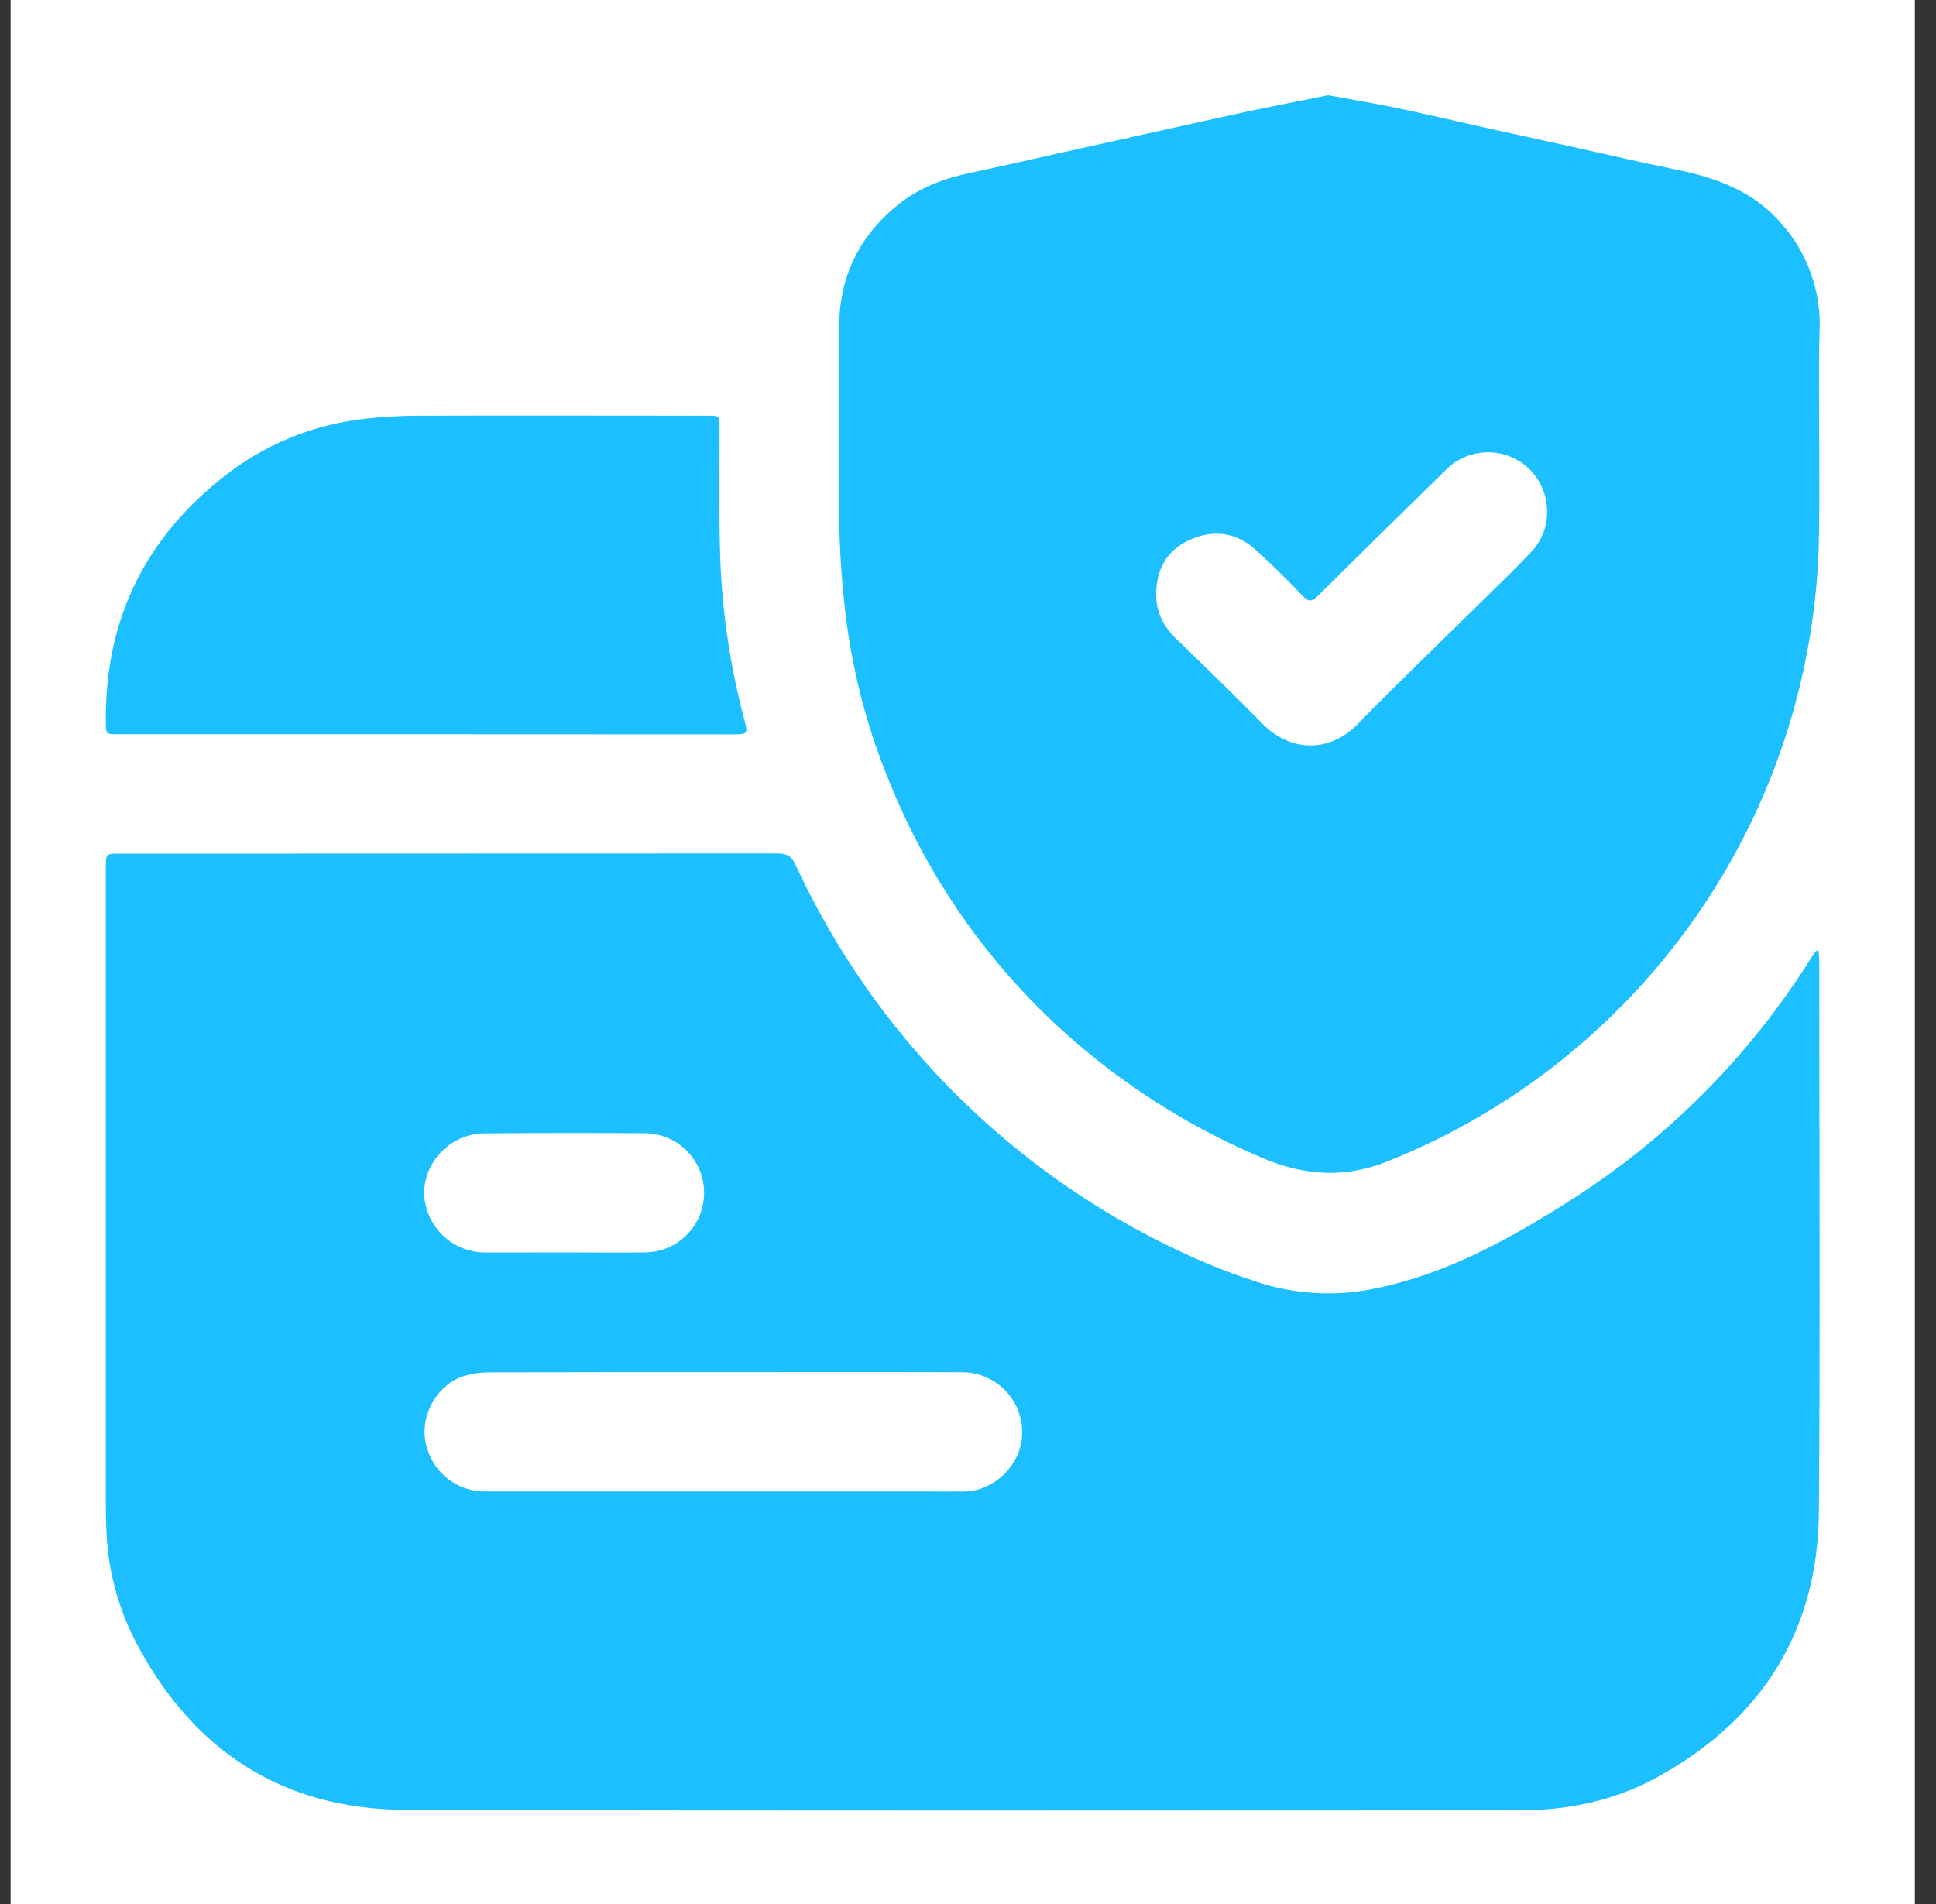
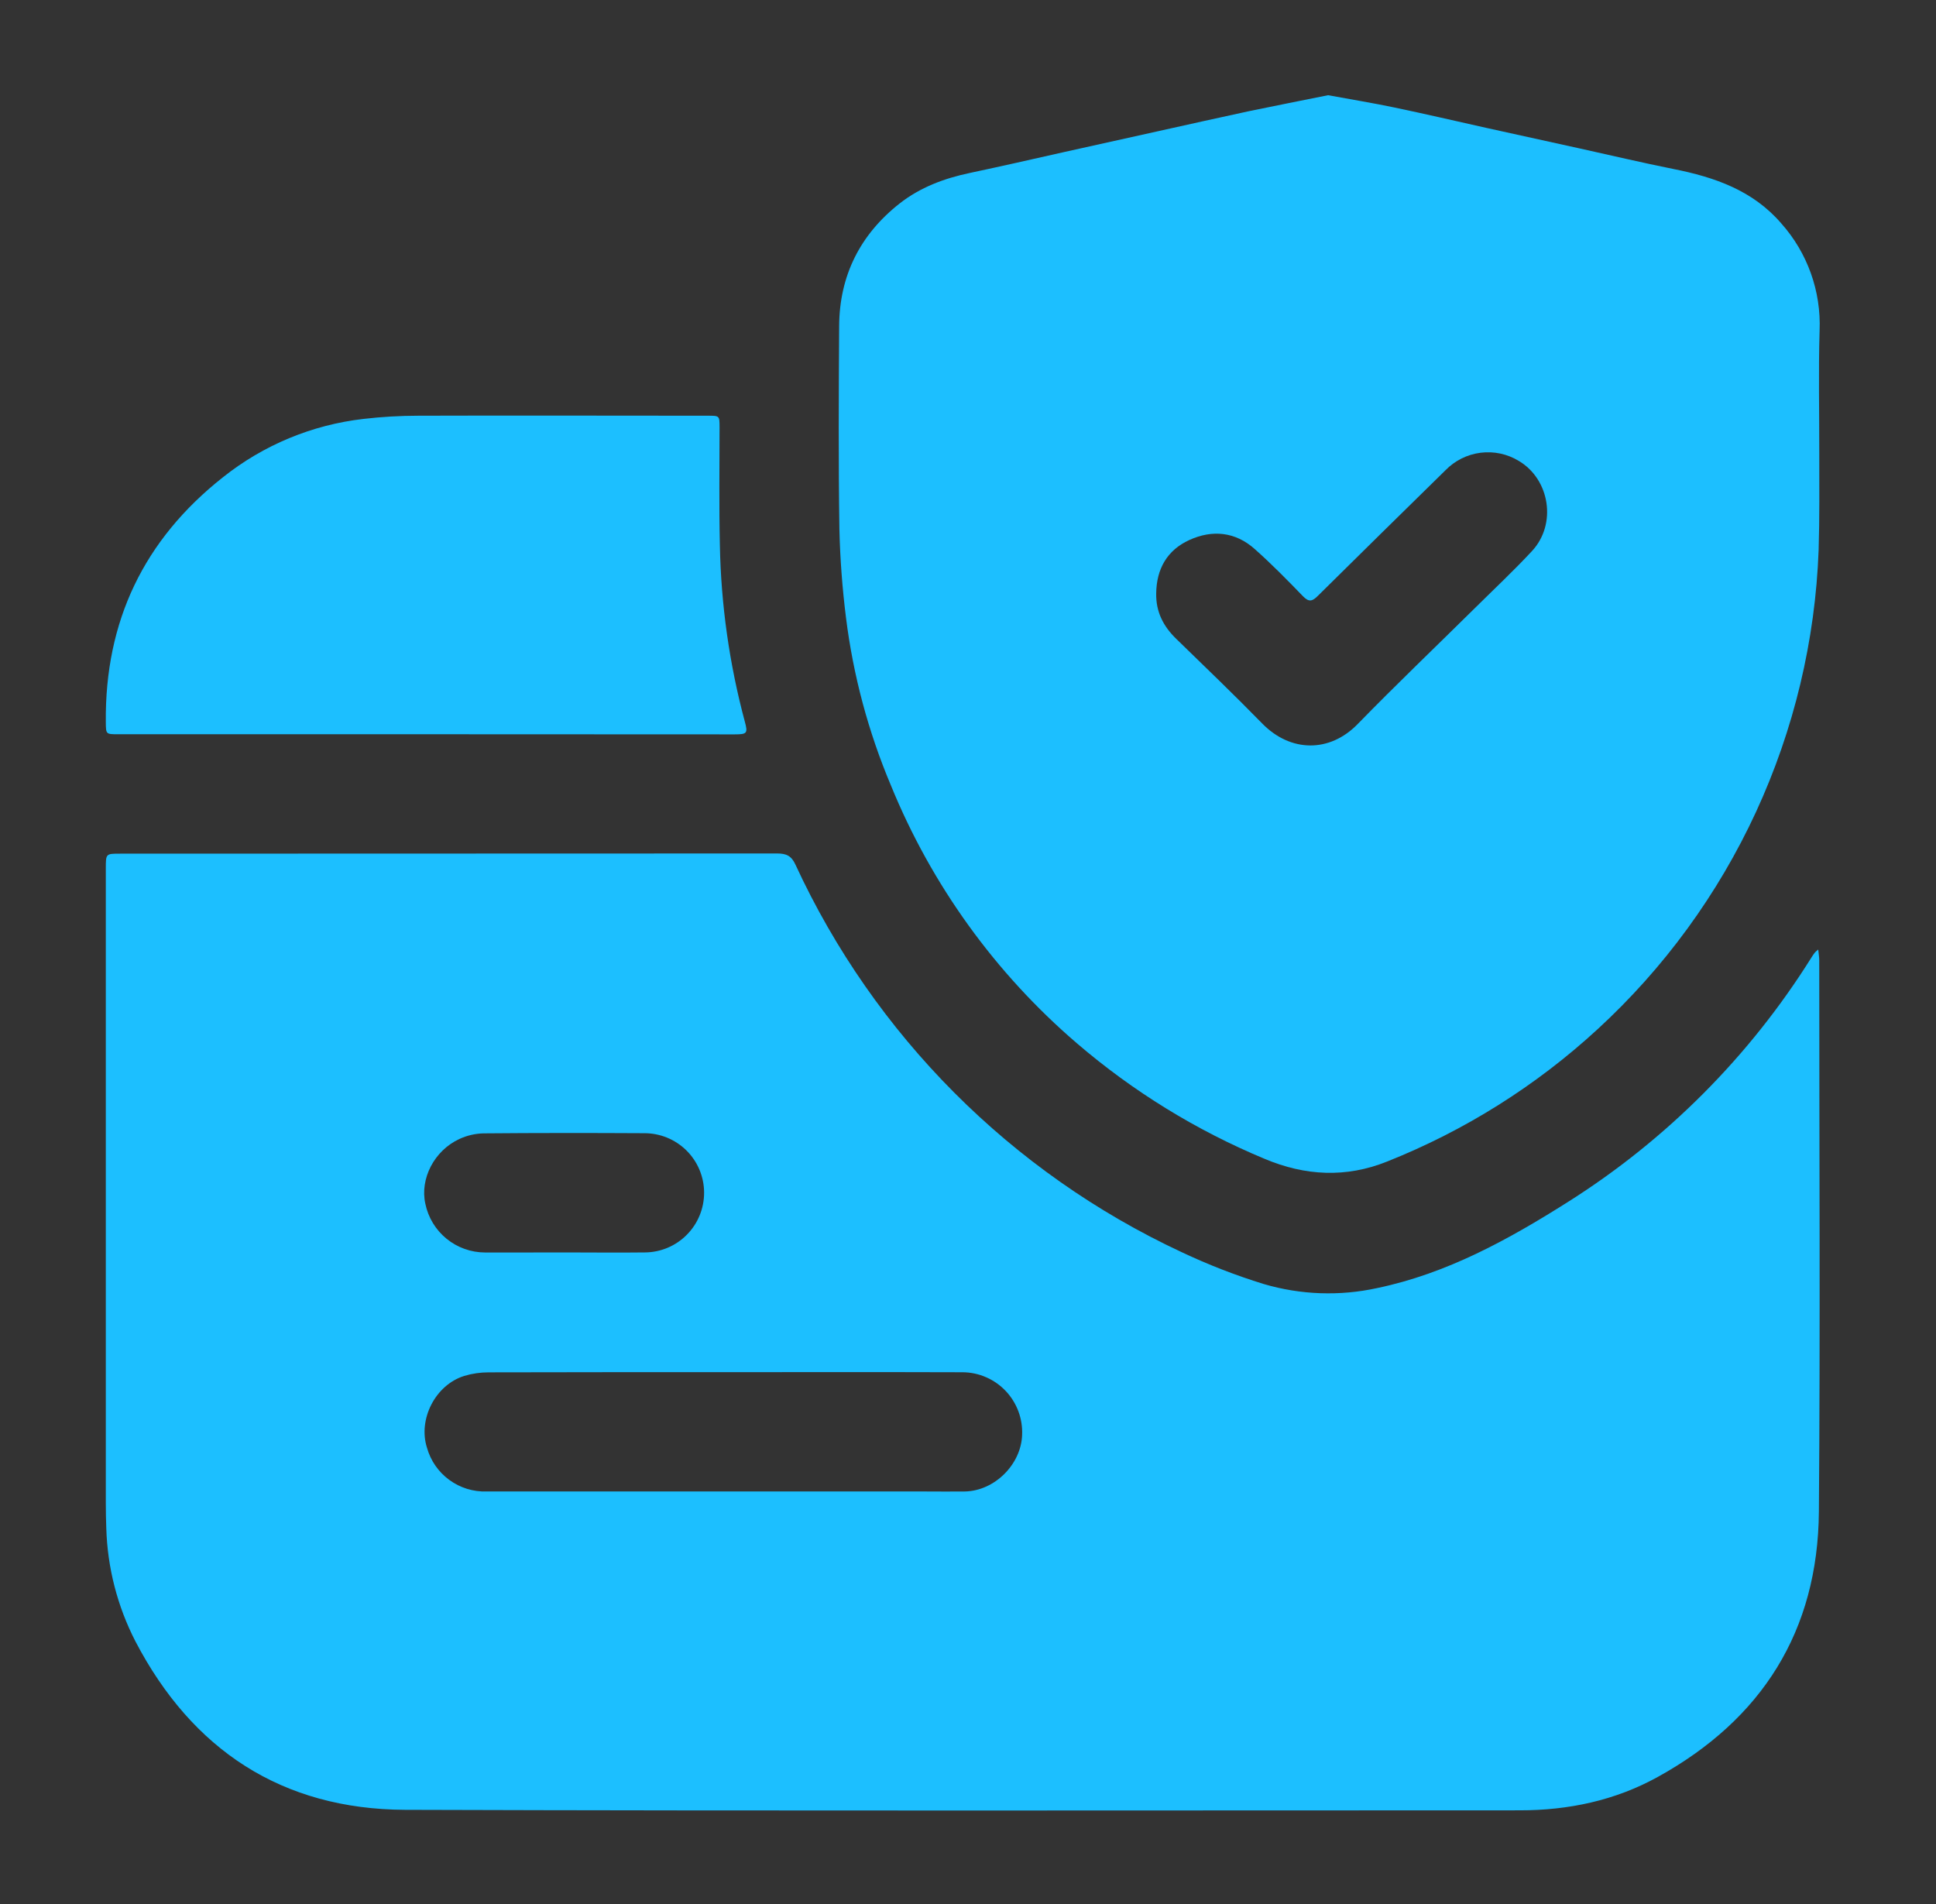
<svg xmlns="http://www.w3.org/2000/svg" width="61" height="60" viewBox="0 0 61 60" fill="none">
  <rect x="0" y="0" width="61" height="60" fill="#333333" stroke="none" />
-   <rect width="60" height="60" transform="translate(0.334)" fill="white" />
  <path d="M57.29 29.922C57.303 30.06 57.321 30.156 57.321 30.258C57.321 36.049 57.355 41.841 57.31 47.632C57.281 51.396 55.517 54.183 52.233 55.996C50.889 56.739 49.422 57.048 47.883 57.048C36.178 57.048 24.472 57.069 12.767 57.032C8.885 57.015 6.056 55.148 4.268 51.725C3.699 50.62 3.385 49.401 3.349 48.158C3.339 47.897 3.334 47.635 3.334 47.374V27.366C3.334 26.901 3.334 26.901 3.783 26.901C10.685 26.901 17.587 26.899 24.489 26.895C24.777 26.895 24.937 26.97 25.063 27.246C27.548 32.625 31.858 36.95 37.227 39.456C38.067 39.853 38.934 40.19 39.822 40.464C40.983 40.805 42.211 40.849 43.393 40.59C45.588 40.132 47.521 39.066 49.388 37.886C52.497 35.925 55.124 33.29 57.075 30.174C57.109 30.119 57.146 30.062 57.187 30.012C57.219 29.98 57.253 29.95 57.29 29.922ZM22.78 43.24C20.316 43.24 17.851 43.24 15.396 43.246C15.136 43.246 14.878 43.283 14.63 43.358C13.719 43.639 13.165 44.725 13.454 45.624C13.568 46.031 13.816 46.387 14.157 46.636C14.498 46.886 14.913 47.014 15.335 47H29.18C29.591 47 30.001 47.006 30.412 47C31.342 46.975 32.171 46.149 32.205 45.222C32.216 44.968 32.177 44.713 32.088 44.475C31.999 44.236 31.863 44.017 31.688 43.833C31.513 43.648 31.302 43.5 31.068 43.399C30.835 43.297 30.583 43.244 30.328 43.243C27.815 43.235 25.297 43.24 22.78 43.24ZM17.772 39.467C18.621 39.467 19.47 39.478 20.319 39.467C20.817 39.464 21.294 39.263 21.643 38.908C21.994 38.553 22.188 38.074 22.185 37.576C22.182 37.078 21.981 36.601 21.626 36.251C21.271 35.901 20.792 35.707 20.294 35.71C18.606 35.701 16.918 35.7 15.23 35.715C14.97 35.722 14.713 35.782 14.477 35.891C13.68 36.258 13.227 37.146 13.402 37.934C13.491 38.367 13.727 38.756 14.069 39.035C14.412 39.315 14.84 39.468 15.282 39.469C16.112 39.472 16.942 39.467 17.772 39.467Z" fill="#1CBFFF" />
  <path d="M41.845 3C42.573 3.134 43.252 3.245 43.924 3.385C44.898 3.589 45.868 3.814 46.836 4.031L49.784 4.68C50.766 4.897 51.743 5.128 52.728 5.326C54.023 5.583 55.229 5.999 56.124 7.039C56.951 7.967 57.384 9.18 57.332 10.421C57.294 11.707 57.324 12.997 57.322 14.281C57.322 15.298 57.333 16.314 57.302 17.33C57.197 20.184 56.526 22.99 55.33 25.584C54.133 28.177 52.434 30.508 50.33 32.44C48.393 34.221 46.147 35.632 43.702 36.604C42.414 37.121 41.126 37.058 39.844 36.517C37.693 35.622 35.696 34.392 33.928 32.874C31.359 30.669 29.351 27.885 28.071 24.75C27.359 23.062 26.883 21.284 26.656 19.466C26.54 18.542 26.47 17.612 26.448 16.681C26.416 14.546 26.427 12.411 26.44 10.275C26.45 8.686 27.098 7.395 28.344 6.413C28.995 5.903 29.747 5.622 30.55 5.452C31.547 5.24 32.536 5.016 33.526 4.792C34.497 4.579 35.467 4.363 36.438 4.146C37.41 3.932 38.382 3.711 39.35 3.504C40.194 3.328 41.033 3.165 41.845 3ZM36.43 18.698C36.418 19.278 36.654 19.739 37.066 20.136C37.973 21.019 38.888 21.896 39.773 22.802C40.658 23.706 41.889 23.73 42.778 22.817C43.987 21.576 45.242 20.378 46.474 19.16C47.077 18.563 47.697 17.983 48.273 17.362C49.057 16.515 48.834 15.107 47.857 14.526C47.495 14.305 47.07 14.214 46.65 14.267C46.229 14.32 45.84 14.515 45.545 14.818C44.201 16.135 42.86 17.455 41.522 18.778C41.346 18.954 41.24 18.98 41.053 18.787C40.561 18.278 40.064 17.772 39.535 17.302C38.925 16.757 38.199 16.686 37.474 17.017C36.773 17.337 36.439 17.93 36.43 18.698Z" fill="#1CBFFF" />
  <path d="M13.434 23.138H3.724C3.335 23.138 3.338 23.138 3.334 22.755C3.303 19.58 4.532 17.009 7.023 15.041C8.298 14.024 9.833 13.387 11.453 13.201C12.027 13.134 12.604 13.101 13.181 13.1C16.221 13.09 19.262 13.1 22.303 13.1C22.671 13.1 22.671 13.1 22.672 13.464C22.672 14.704 22.654 15.945 22.682 17.185C22.718 19.059 22.981 20.922 23.466 22.732C23.568 23.107 23.544 23.142 23.141 23.142L13.434 23.138Z" fill="#1CBFFF" />
</svg>